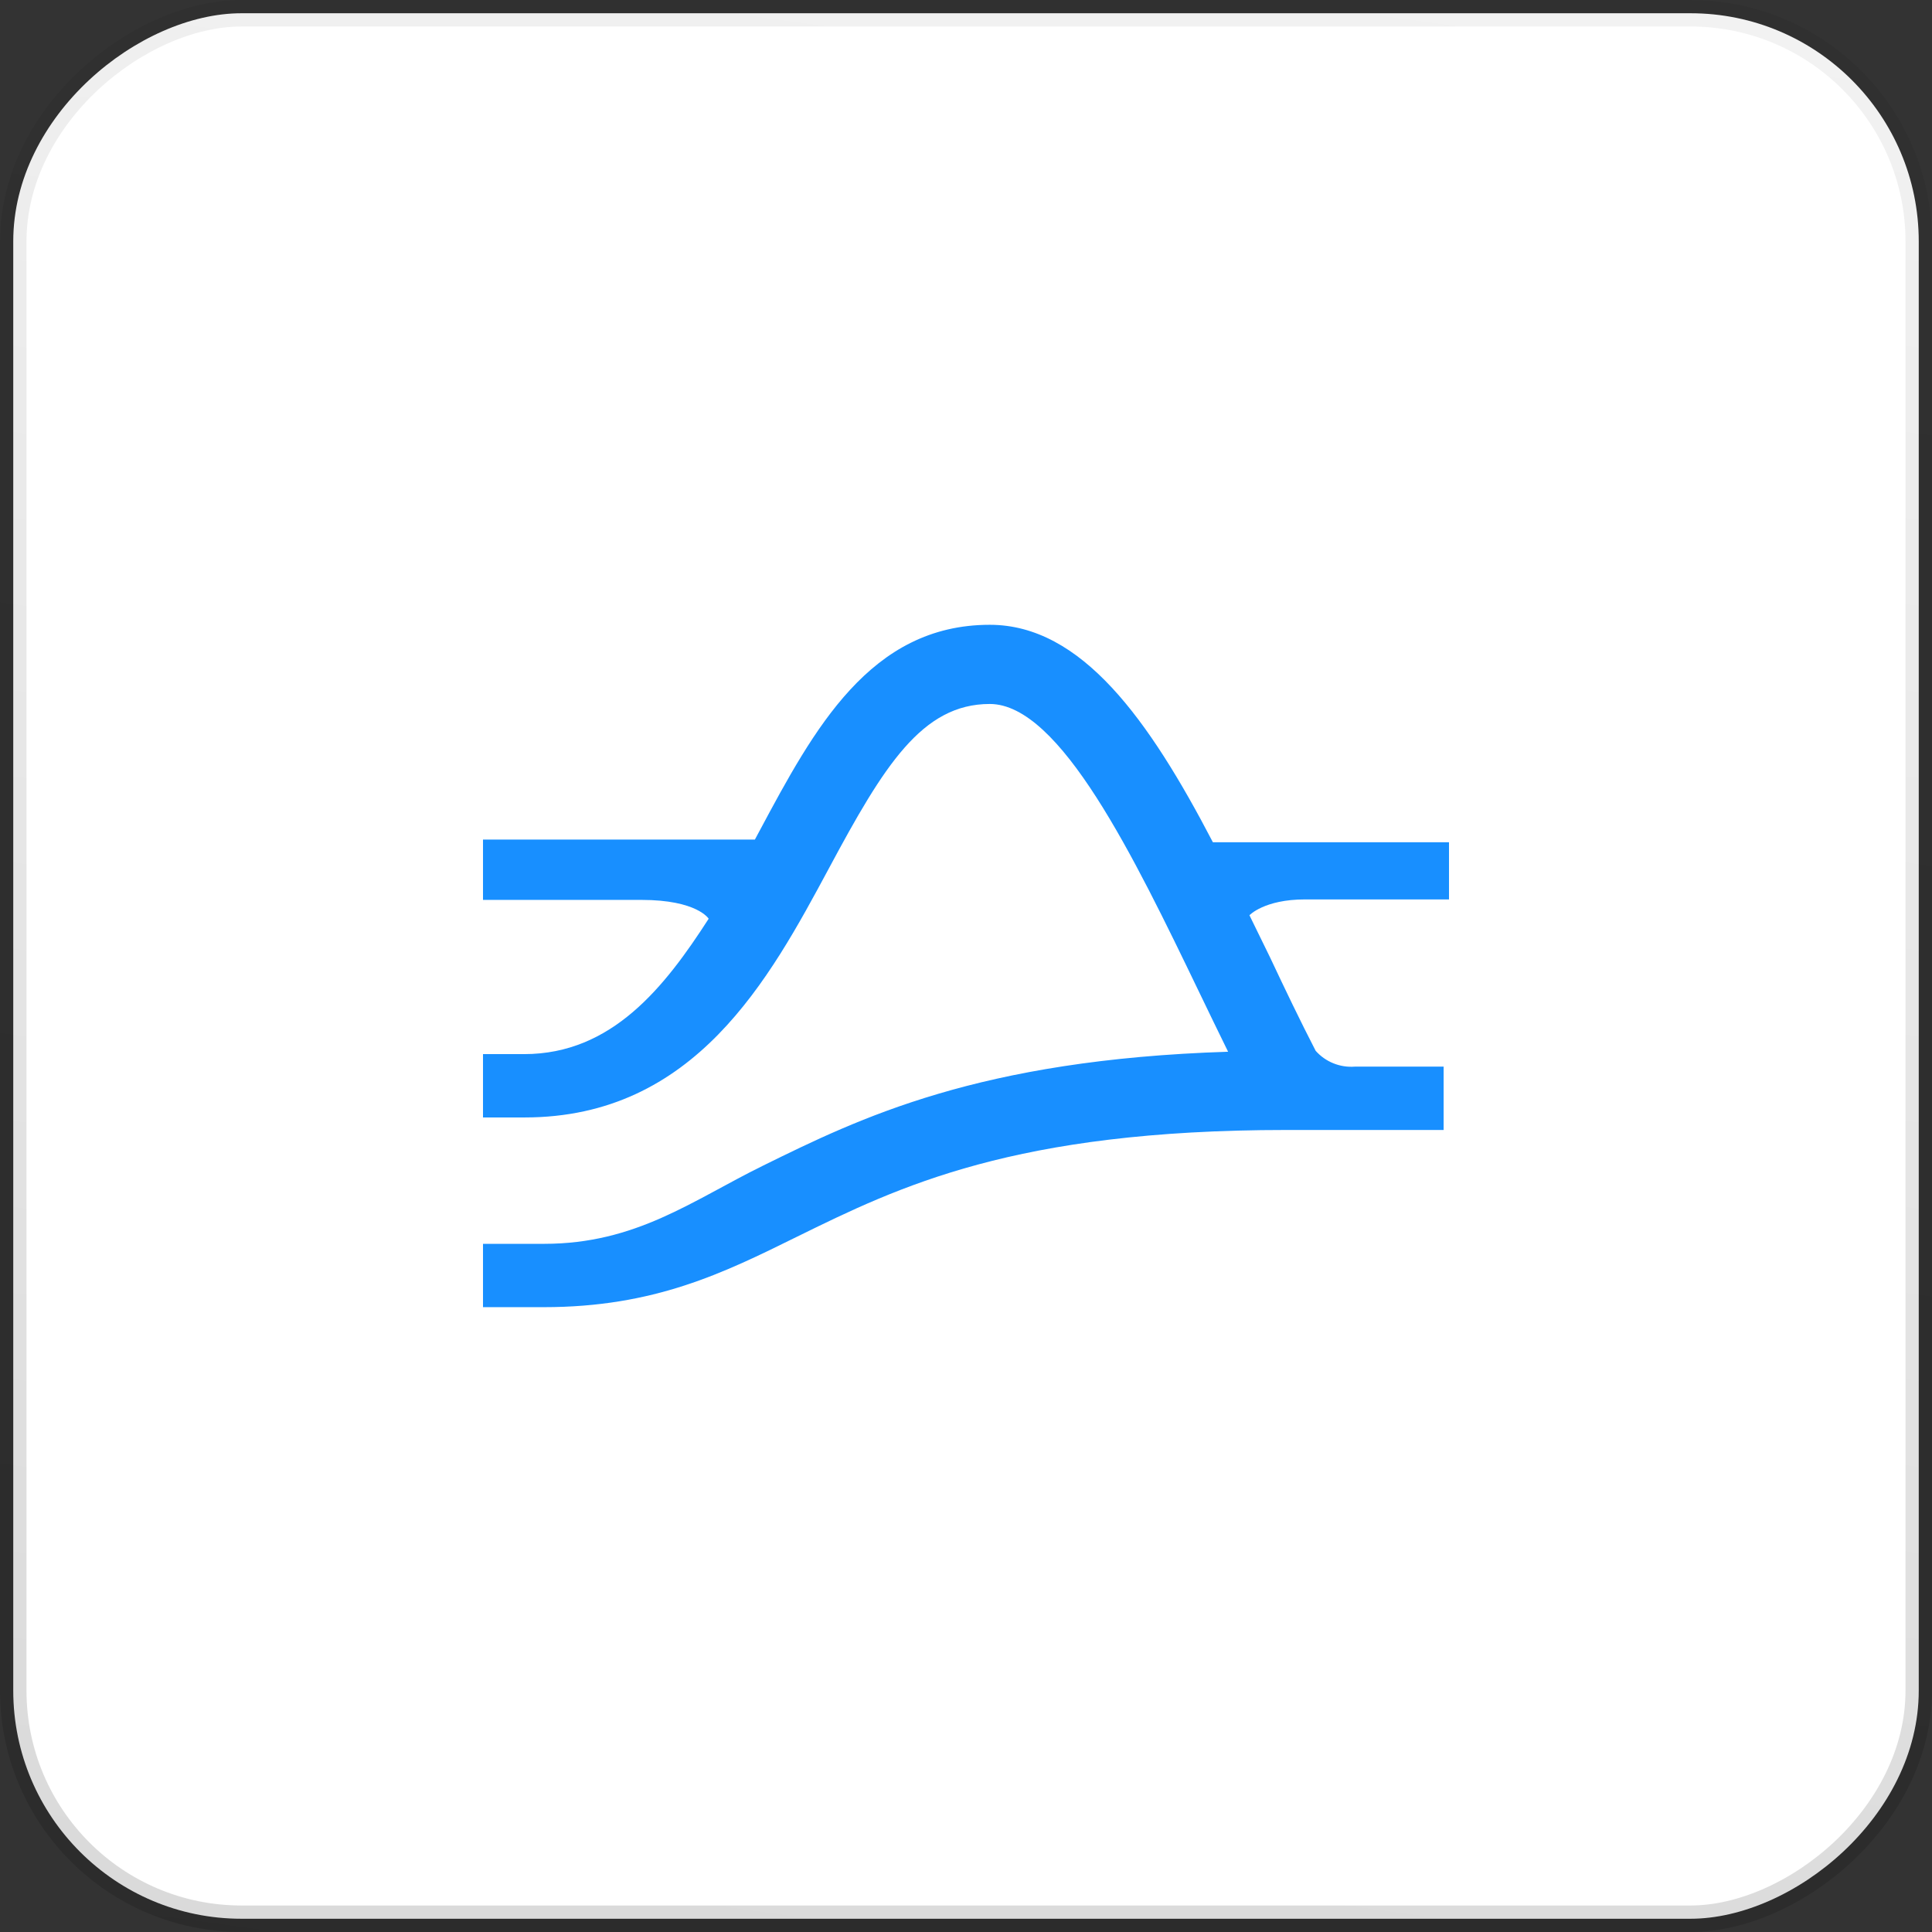
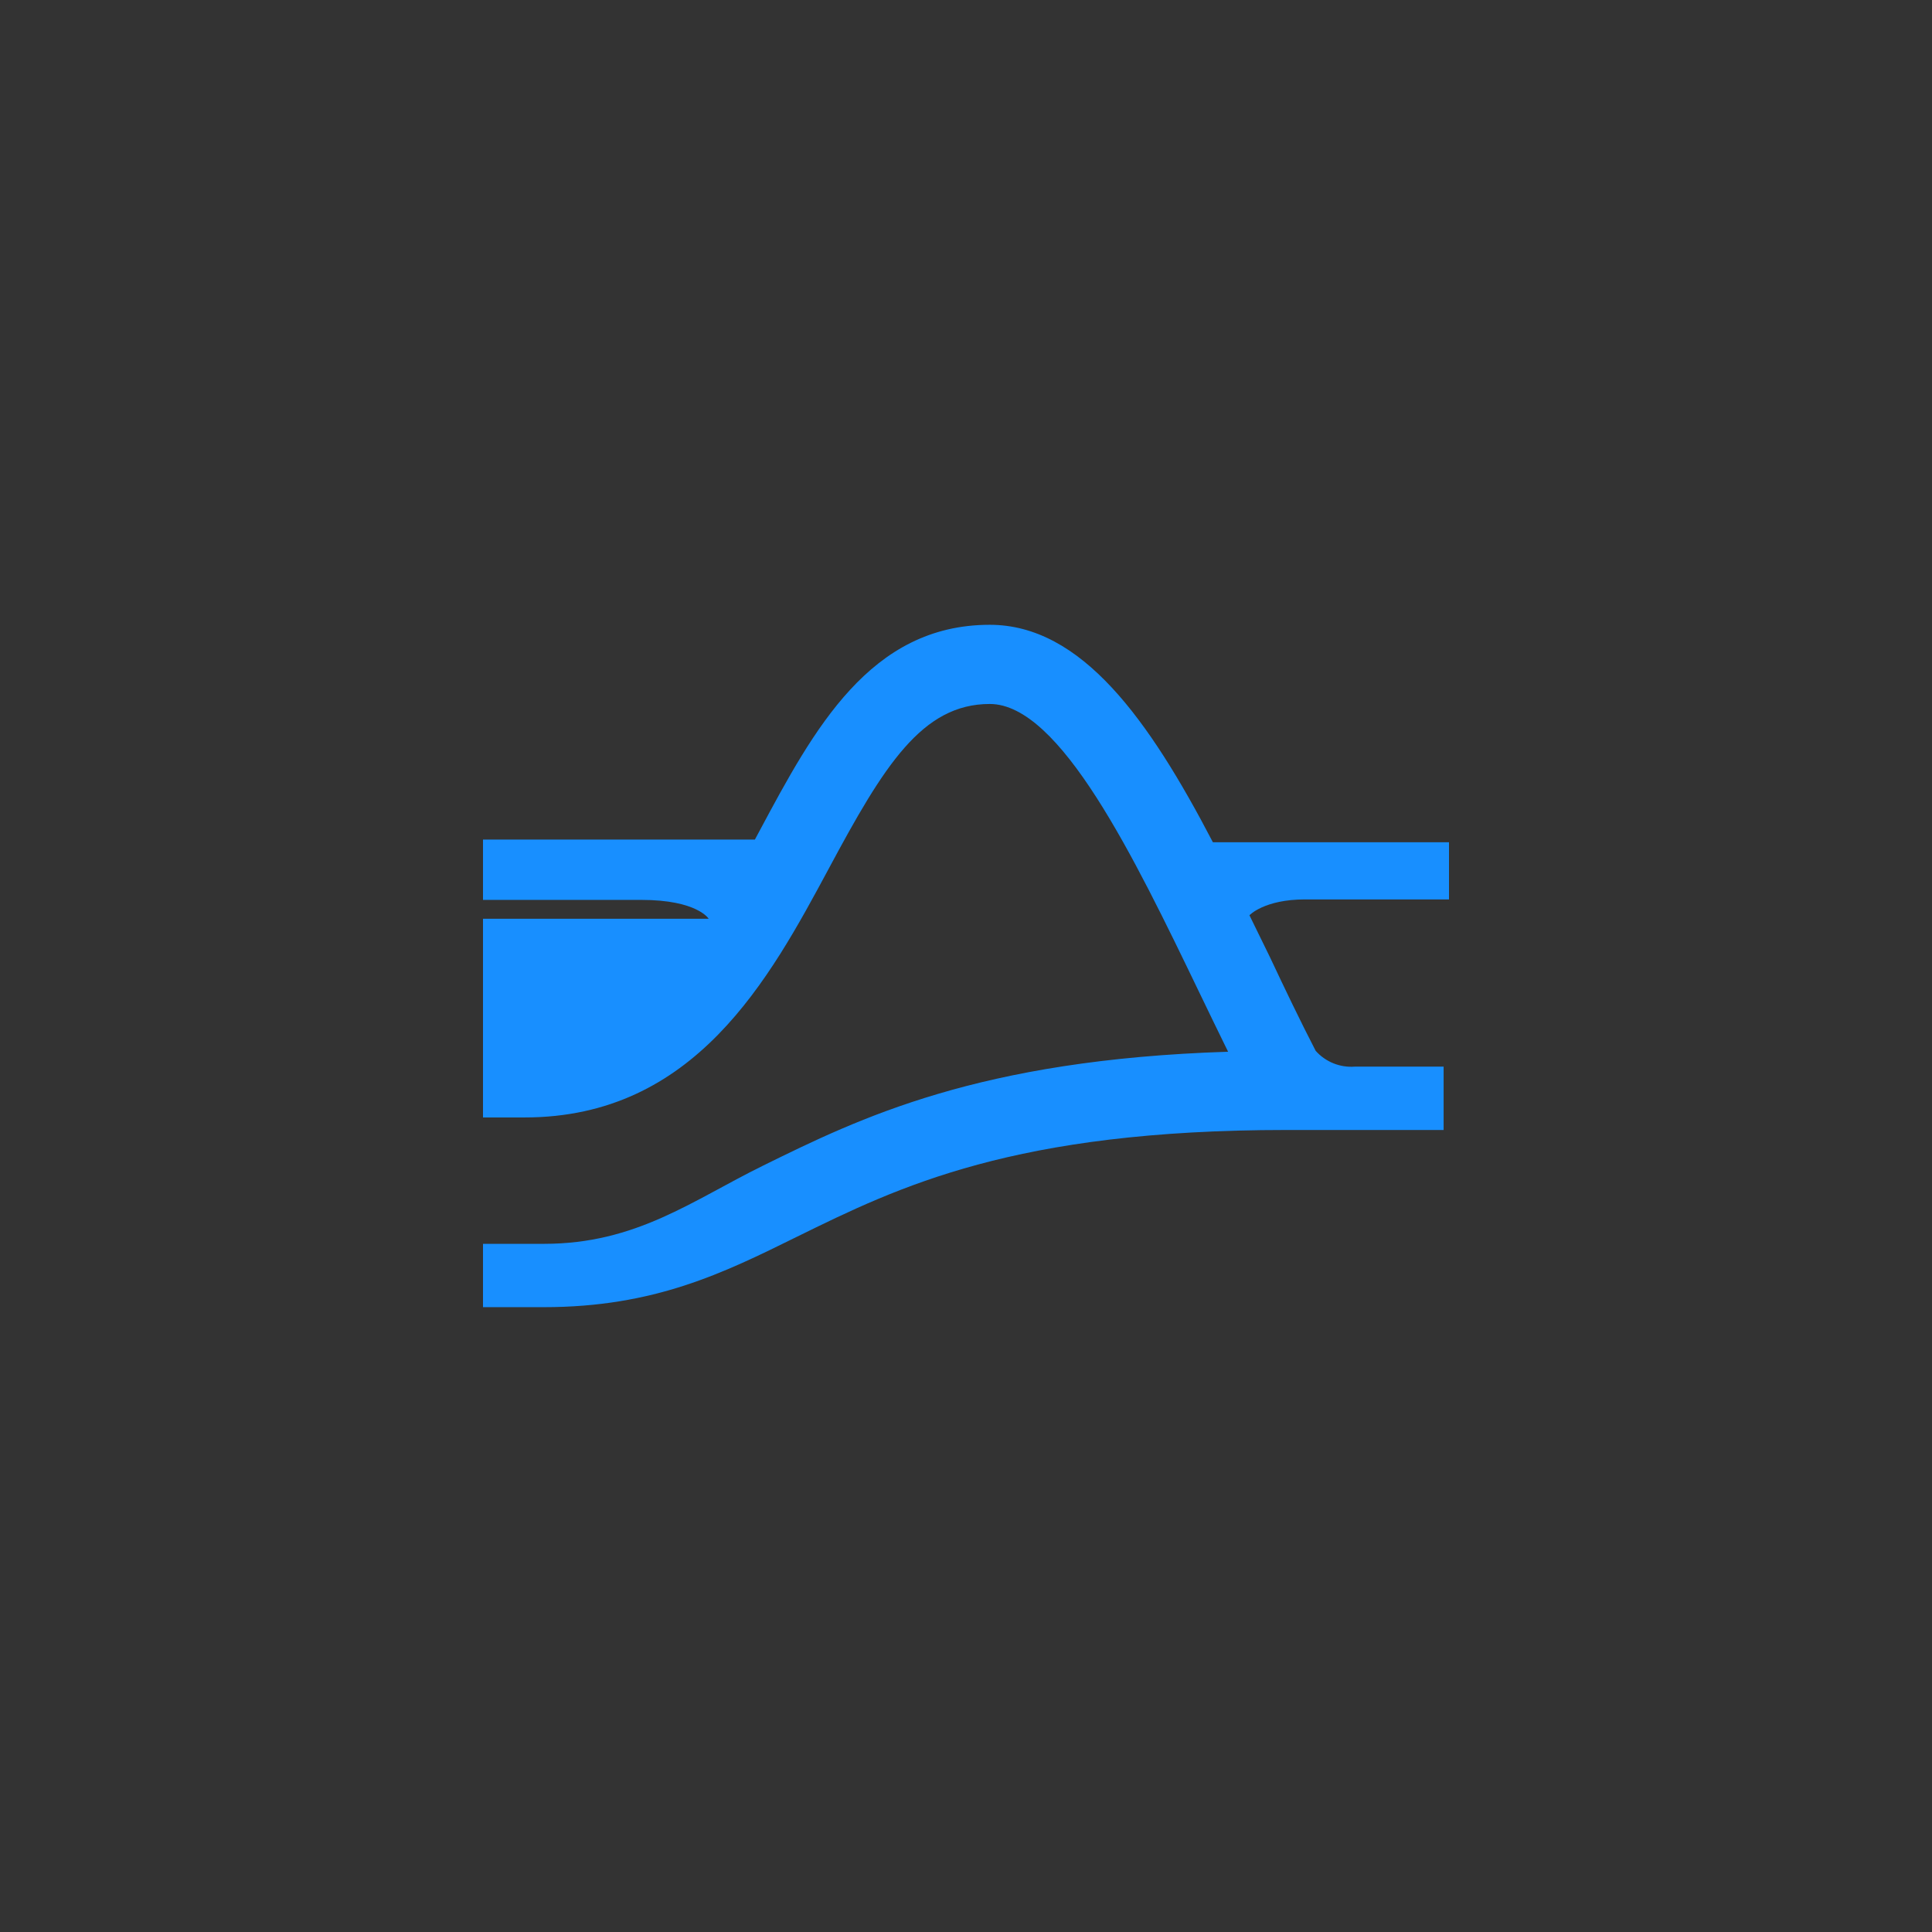
<svg xmlns="http://www.w3.org/2000/svg" width="56" height="56" viewBox="0 0 56 56" fill="none">
  <rect x="0" y="0" width="56" height="56" fill="#333333" stroke="none" />
-   <rect x="55.616" y="0.384" width="55.232" height="55.232" rx="6.616" transform="rotate(90 55.616 0.384)" fill="white" />
-   <path d="M42 24.413H35.156C33.306 20.864 31.351 18.11 28.689 18.11C25.223 18.11 23.593 21.135 22.019 24.078L21.881 24.335H14V26.084H18.59C20.21 26.084 20.541 26.63 20.541 26.63C19.27 28.604 17.741 30.554 15.193 30.554H14V32.39H15.203C20.142 32.39 22.299 28.383 24.029 25.165C25.618 22.2 26.724 20.405 28.689 20.405C30.727 20.405 32.87 24.84 34.757 28.755C35.032 29.324 35.312 29.907 35.597 30.485C28.363 30.715 24.915 32.409 22.111 33.79C20.059 34.8 18.439 36.053 15.772 36.053H14V37.889H15.758C18.971 37.889 20.973 36.898 23.102 35.847C26.054 34.396 29.4 32.753 37.286 32.753H41.844V30.917H39.269C39.057 30.933 38.845 30.9 38.648 30.82C38.452 30.741 38.276 30.617 38.135 30.458C37.685 29.586 37.245 28.668 36.813 27.75L36.216 26.529C36.216 26.529 36.643 26.07 37.828 26.07H42V24.413Z" fill="#188FFF" />
-   <rect x="55.616" y="0.384" width="55.232" height="55.232" rx="6.616" transform="rotate(90 55.616 0.384)" stroke="url(#paint0_linear_694_4375)" stroke-width="0.768" />
+   <path d="M42 24.413H35.156C33.306 20.864 31.351 18.11 28.689 18.11C25.223 18.11 23.593 21.135 22.019 24.078L21.881 24.335H14V26.084H18.59C20.21 26.084 20.541 26.63 20.541 26.63H14V32.39H15.203C20.142 32.39 22.299 28.383 24.029 25.165C25.618 22.2 26.724 20.405 28.689 20.405C30.727 20.405 32.87 24.84 34.757 28.755C35.032 29.324 35.312 29.907 35.597 30.485C28.363 30.715 24.915 32.409 22.111 33.79C20.059 34.8 18.439 36.053 15.772 36.053H14V37.889H15.758C18.971 37.889 20.973 36.898 23.102 35.847C26.054 34.396 29.4 32.753 37.286 32.753H41.844V30.917H39.269C39.057 30.933 38.845 30.9 38.648 30.82C38.452 30.741 38.276 30.617 38.135 30.458C37.685 29.586 37.245 28.668 36.813 27.75L36.216 26.529C36.216 26.529 36.643 26.07 37.828 26.07H42V24.413Z" fill="#188FFF" />
  <defs>
    <linearGradient id="paint0_linear_694_4375" x1="56" y1="0" x2="118.479" y2="8.528" gradientUnits="userSpaceOnUse">
      <stop stop-opacity="0.05" />
      <stop offset="1" stop-opacity="0.15" />
    </linearGradient>
  </defs>
</svg>